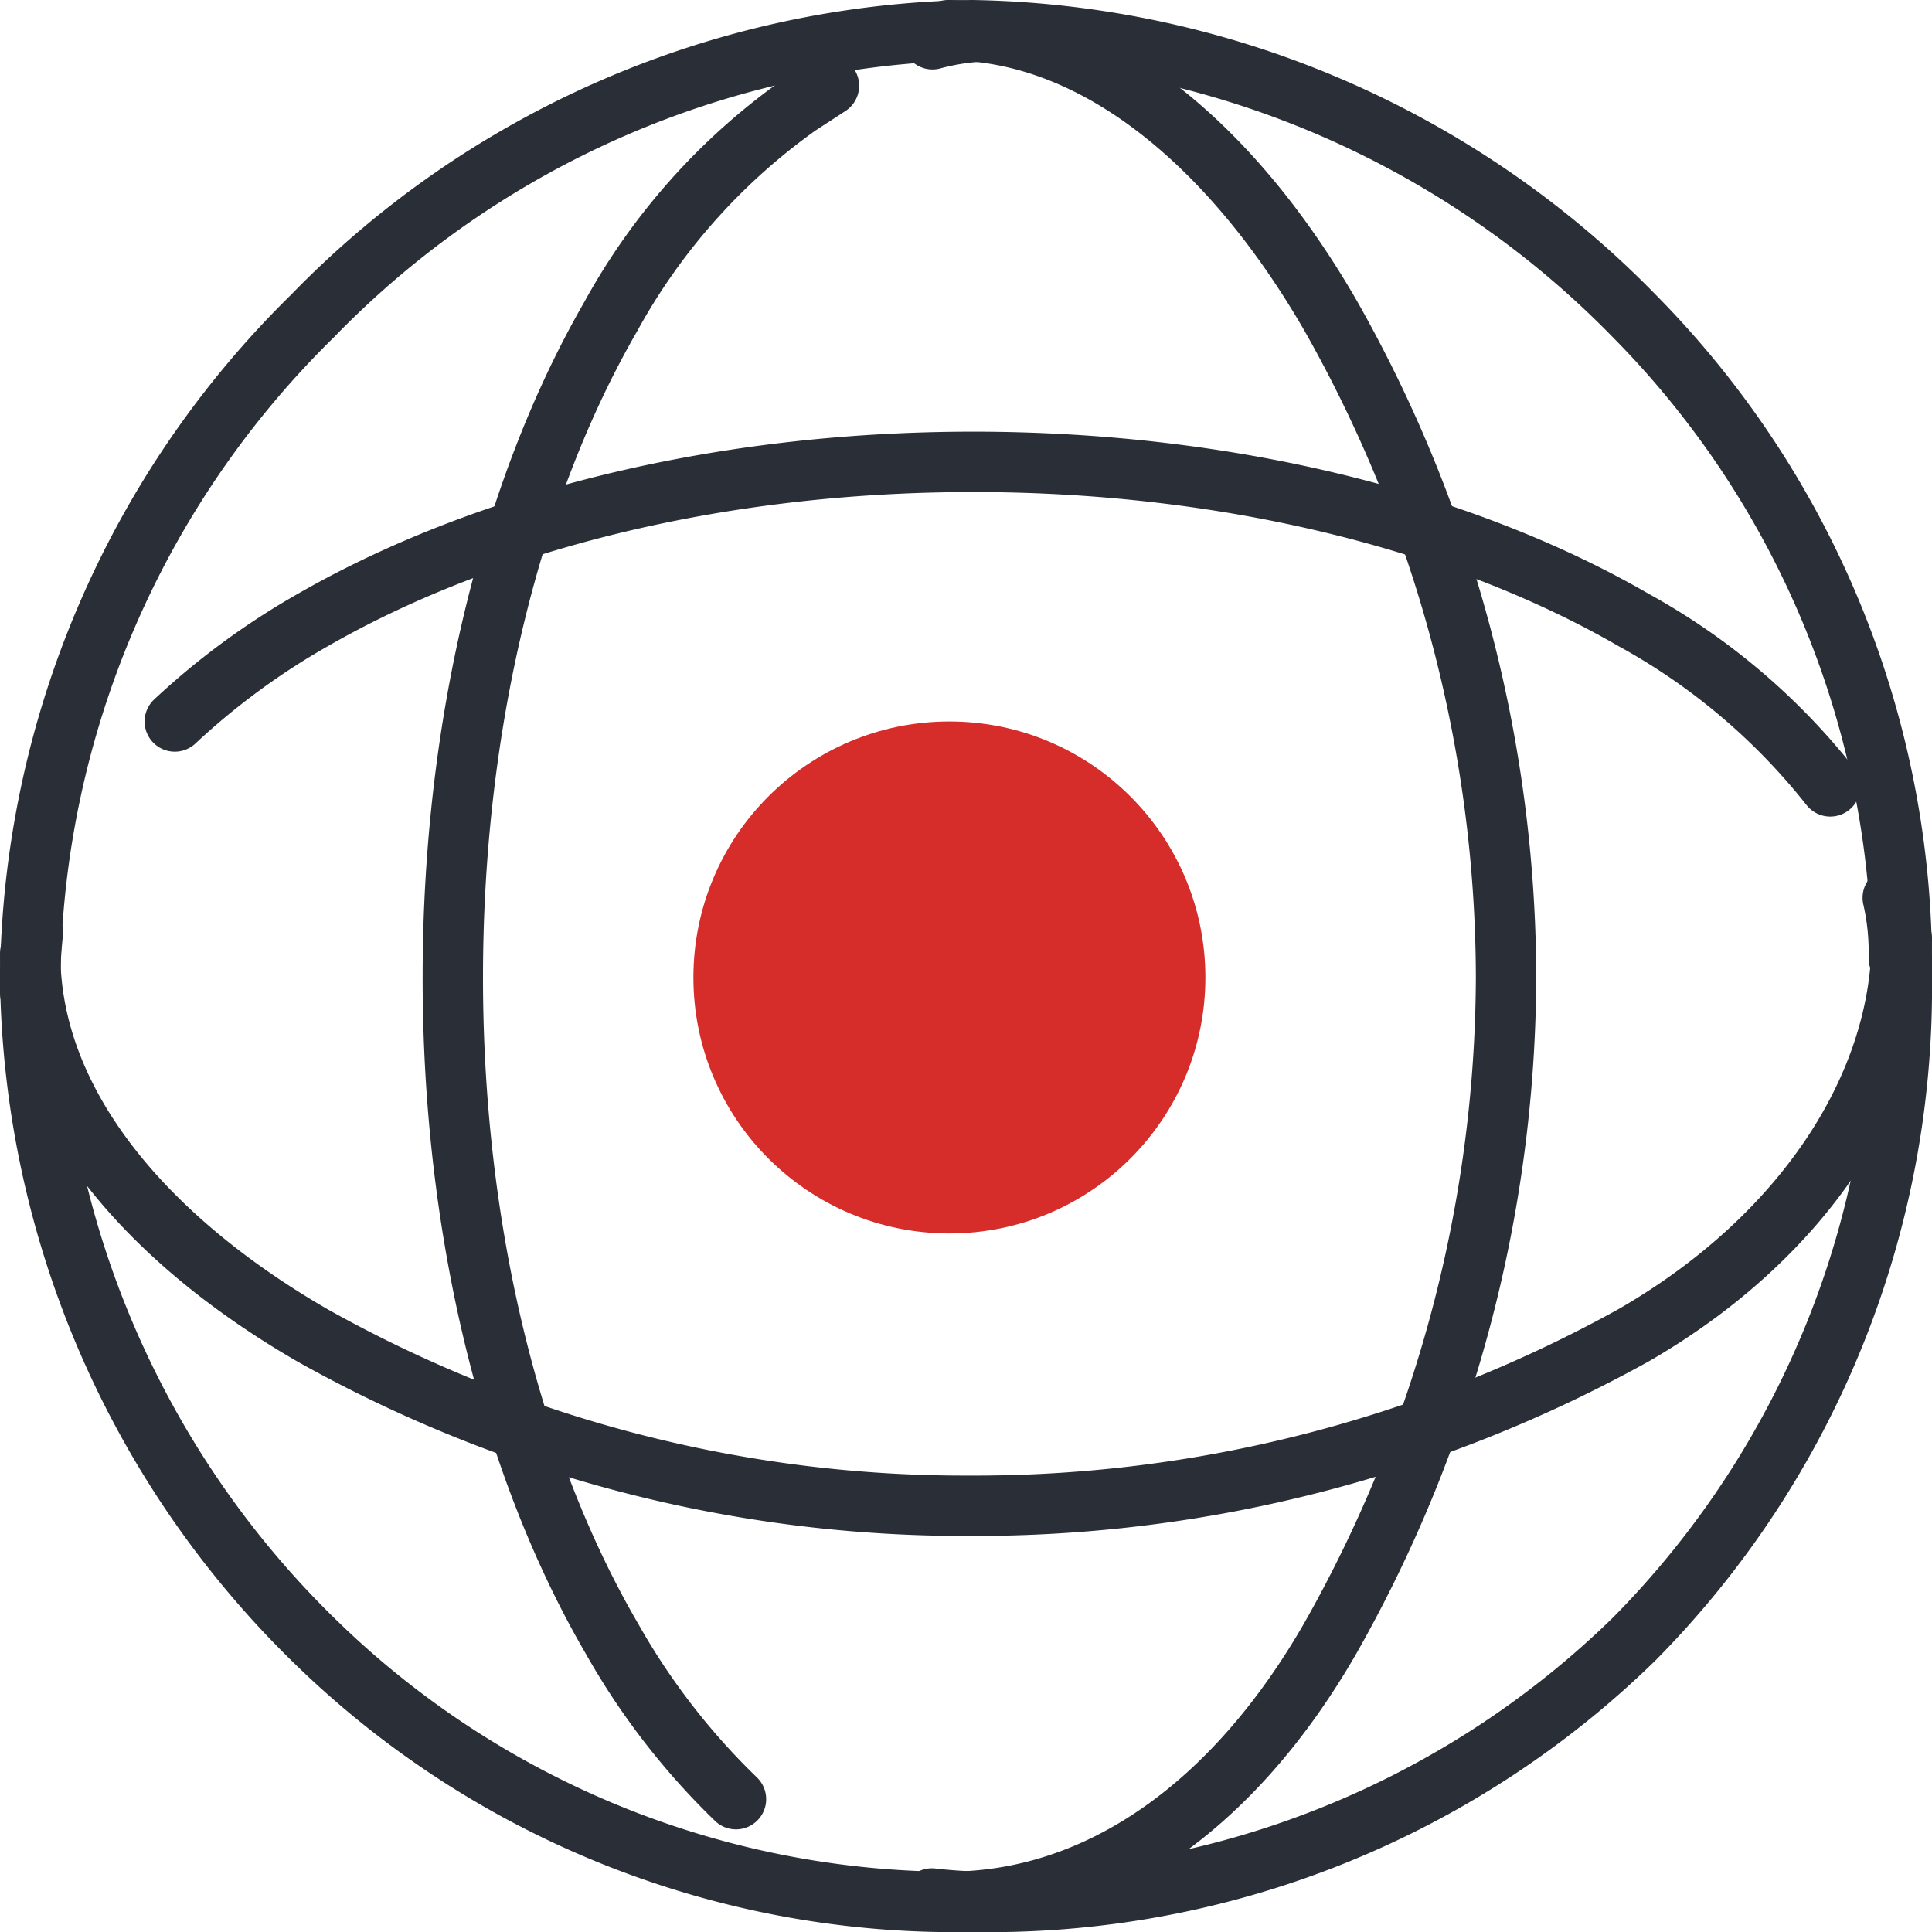
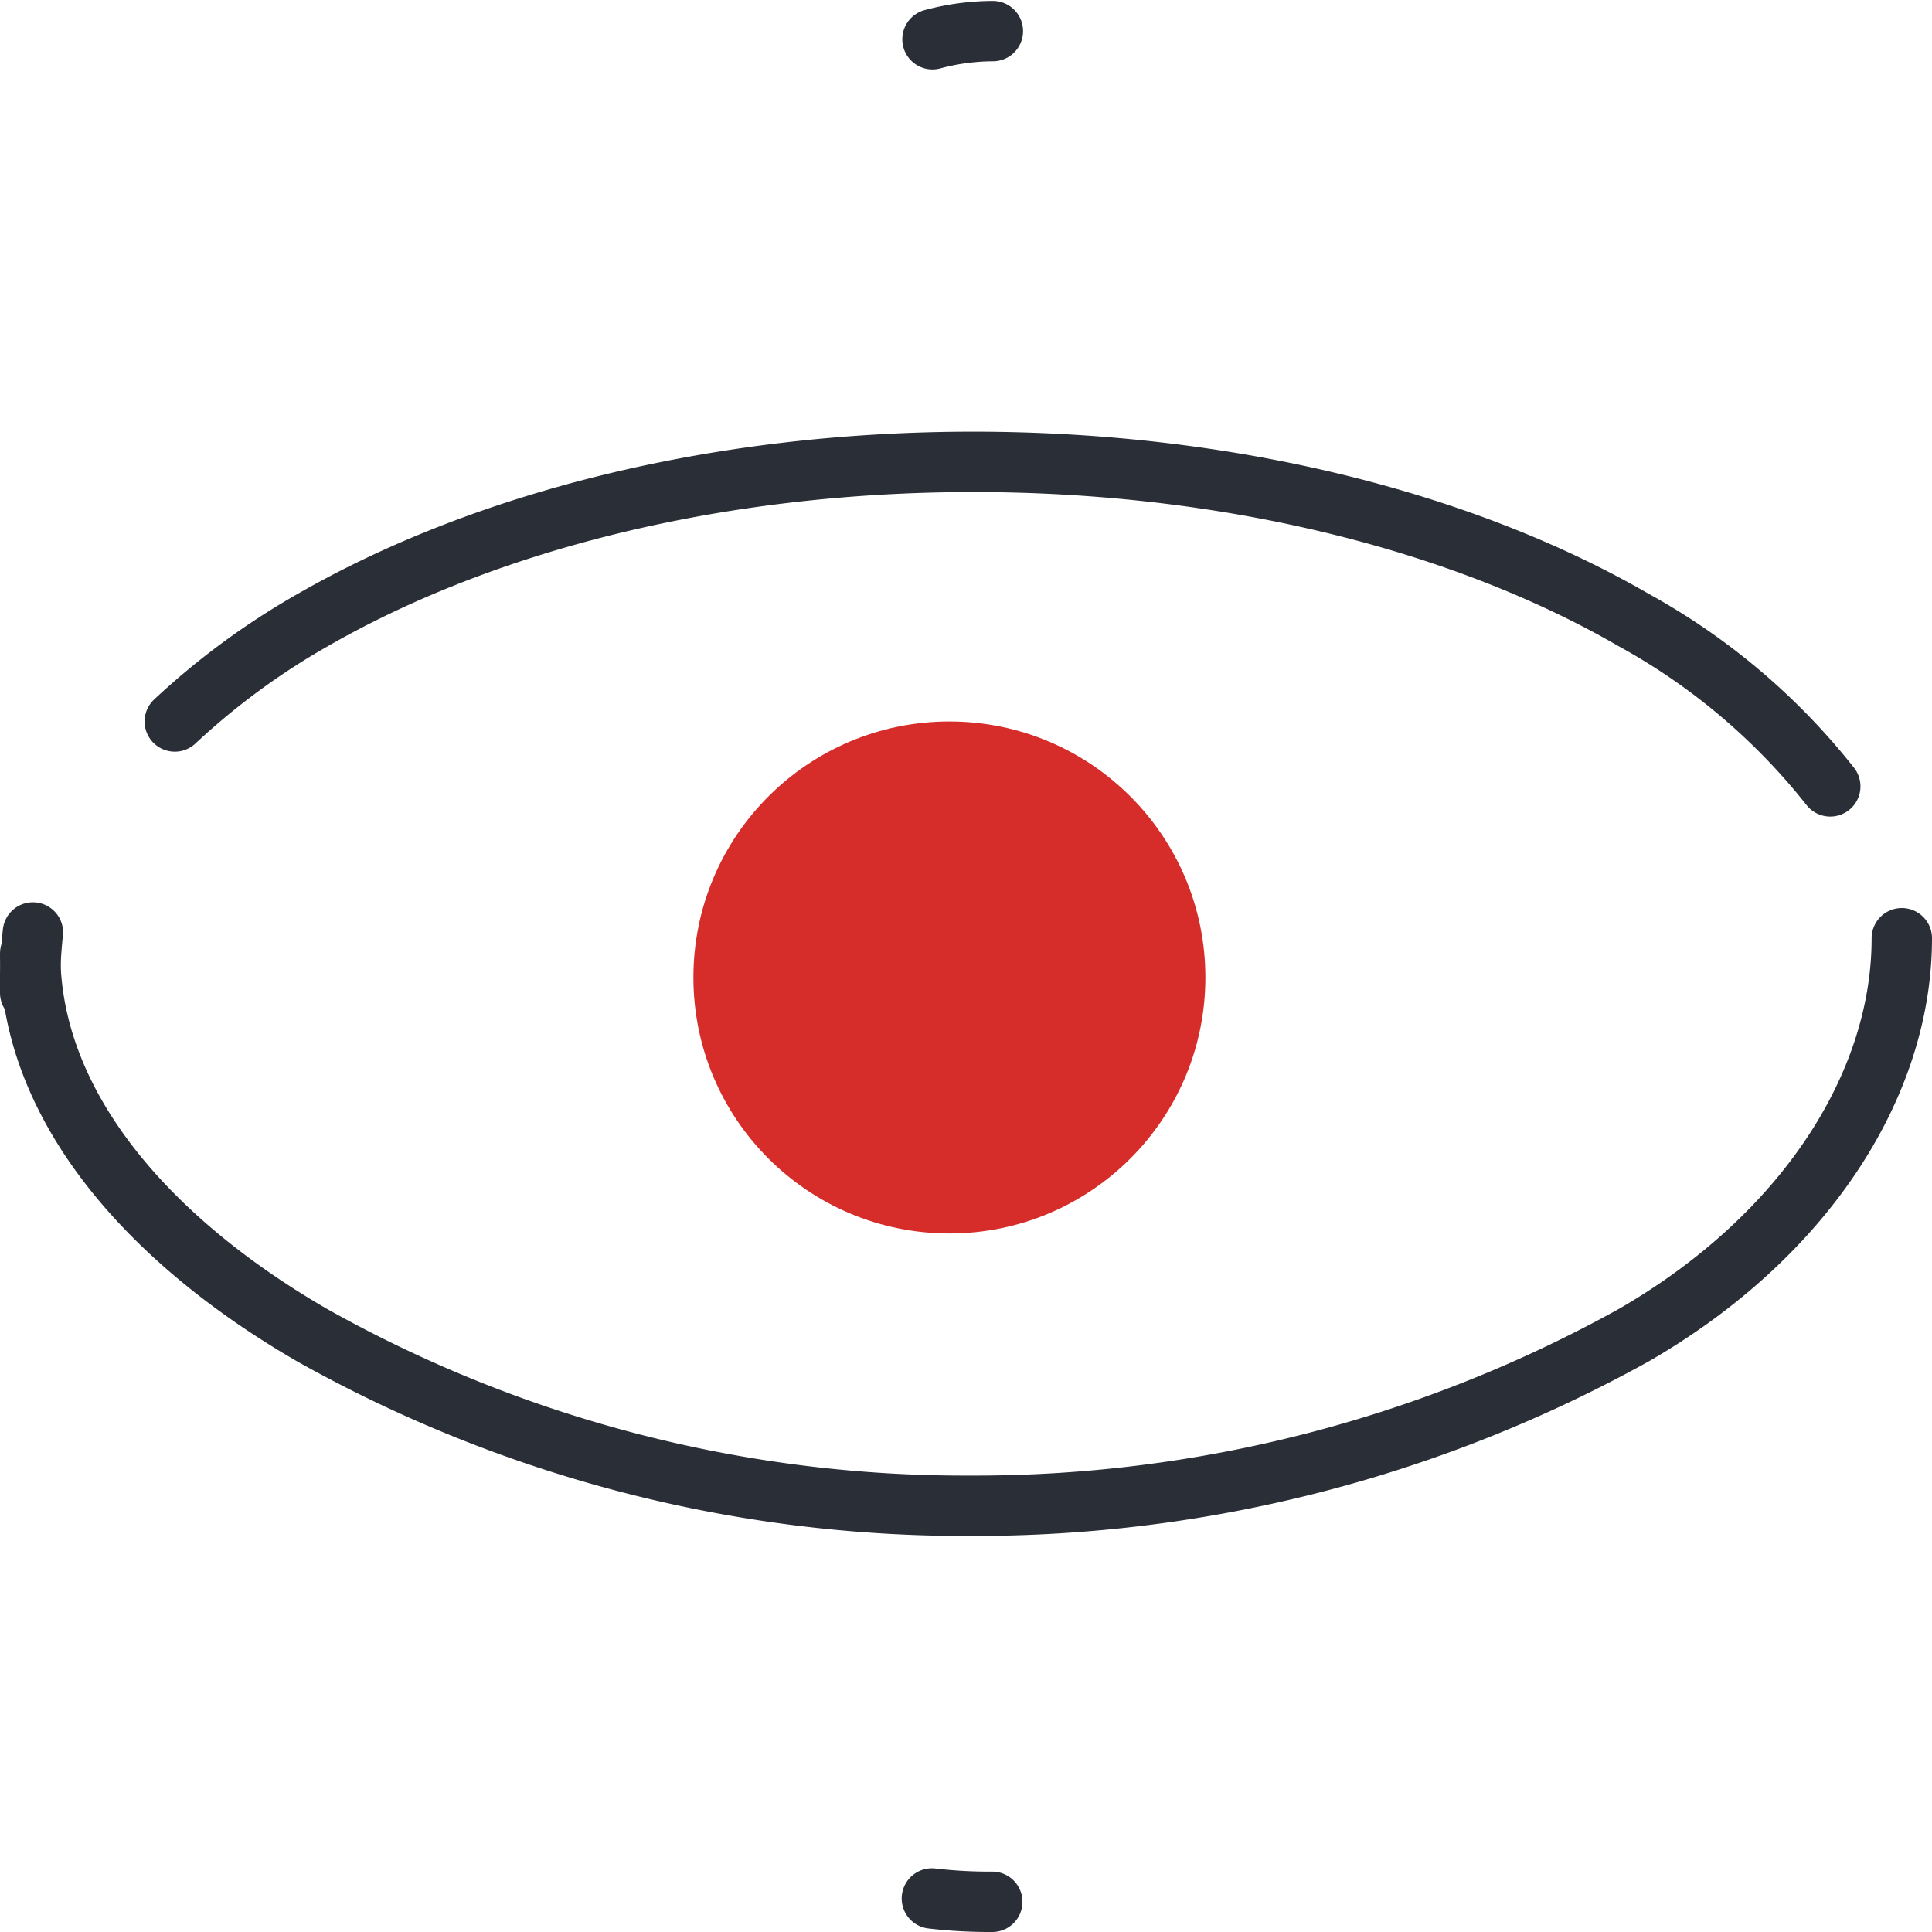
<svg xmlns="http://www.w3.org/2000/svg" class="svg-icon" viewBox="0 0 64 64" x="0px" y="0px" width="64px" height="64px">
  <defs>
    <style type="text/css">
  .is-st13 {
		fill-rule: evenodd;
	}
	.svg-icon .stroke {
		stroke-width: 2;
		stroke-linecap: round;
		stroke-linejoin: round;
	}
	.svg-icon .outline {
		fill: none;
		stroke: #2a2e36;
	}
	.svg-icon .dashed-1 {
		stroke-dasharray: 4 8;
	}
	.svg-icon .prime-l {
		fill: #009aff;
		stroke: #009aff;
	}
	.svg-icon .prime {
		fill: #D62C2A;
		stroke: #D62C2A;
	}
</style>
  </defs>
  <g>
    <g>
      <ellipse class="prime stroke" cx="31.45" cy="32.38" rx="7.48" ry="7.48" />
-       <path class="stroke outline" d="M54.14,54.29A30.57,30.57,0,0,1,32.2,63a30.34,30.34,0,0,1-21.85-8.71A31.18,31.18,0,0,1,1,32.38a31.18,31.18,0,0,1,9.35-21.91A31.18,31.18,0,0,1,32.2,1a31.37,31.37,0,0,1,21.94,9.47A30.67,30.67,0,0,1,63,32.38,30.67,30.67,0,0,1,54.14,54.29Z" />
      <path class="stroke outline" d="M1,32.89a15.35,15.35,0,0,1,.09-2" />
      <path class="stroke outline dashed-21" d="M5.79,23.9a24.23,24.23,0,0,1,4.57-3.36C16,17.3,23.7,15.3,32.24,15.3s16.28,2,21.88,5.24a21.48,21.48,0,0,1,6.51,5.51" />
-       <path class="stroke outline" d="M62.7,29.74a8,8,0,0,1,.2,2" />
      <path class="stroke outline" d="M63,31.08C63,36,59.72,41,54.12,44.23a45,45,0,0,1-22,5.65,44.17,44.17,0,0,1-21.78-5.65C4.76,41,1,36.52,1,31.59" />
      <path class="stroke outline" d="M32.87,63a16.42,16.42,0,0,1-2-.11" />
-       <path class="stroke outline dashed-22" d="M24.38,59.6a23.31,23.31,0,0,1-4.11-5.32C17,48.67,15,40.93,15,32.38s2-16.29,5.23-21.89a20.92,20.92,0,0,1,6.23-7l1-.65" />
      <path class="stroke outline" d="M30.89,1.3a7.81,7.81,0,0,1,2-.27" />
-       <path class="stroke outline" d="M31.41,1c4.93,0,9.44,3.86,12.67,9.46a44.62,44.62,0,0,1,5.81,21.89,44.69,44.69,0,0,1-5.81,21.9C40.85,59.88,36.34,63,31.41,63" />
    </g>
  </g>
</svg>